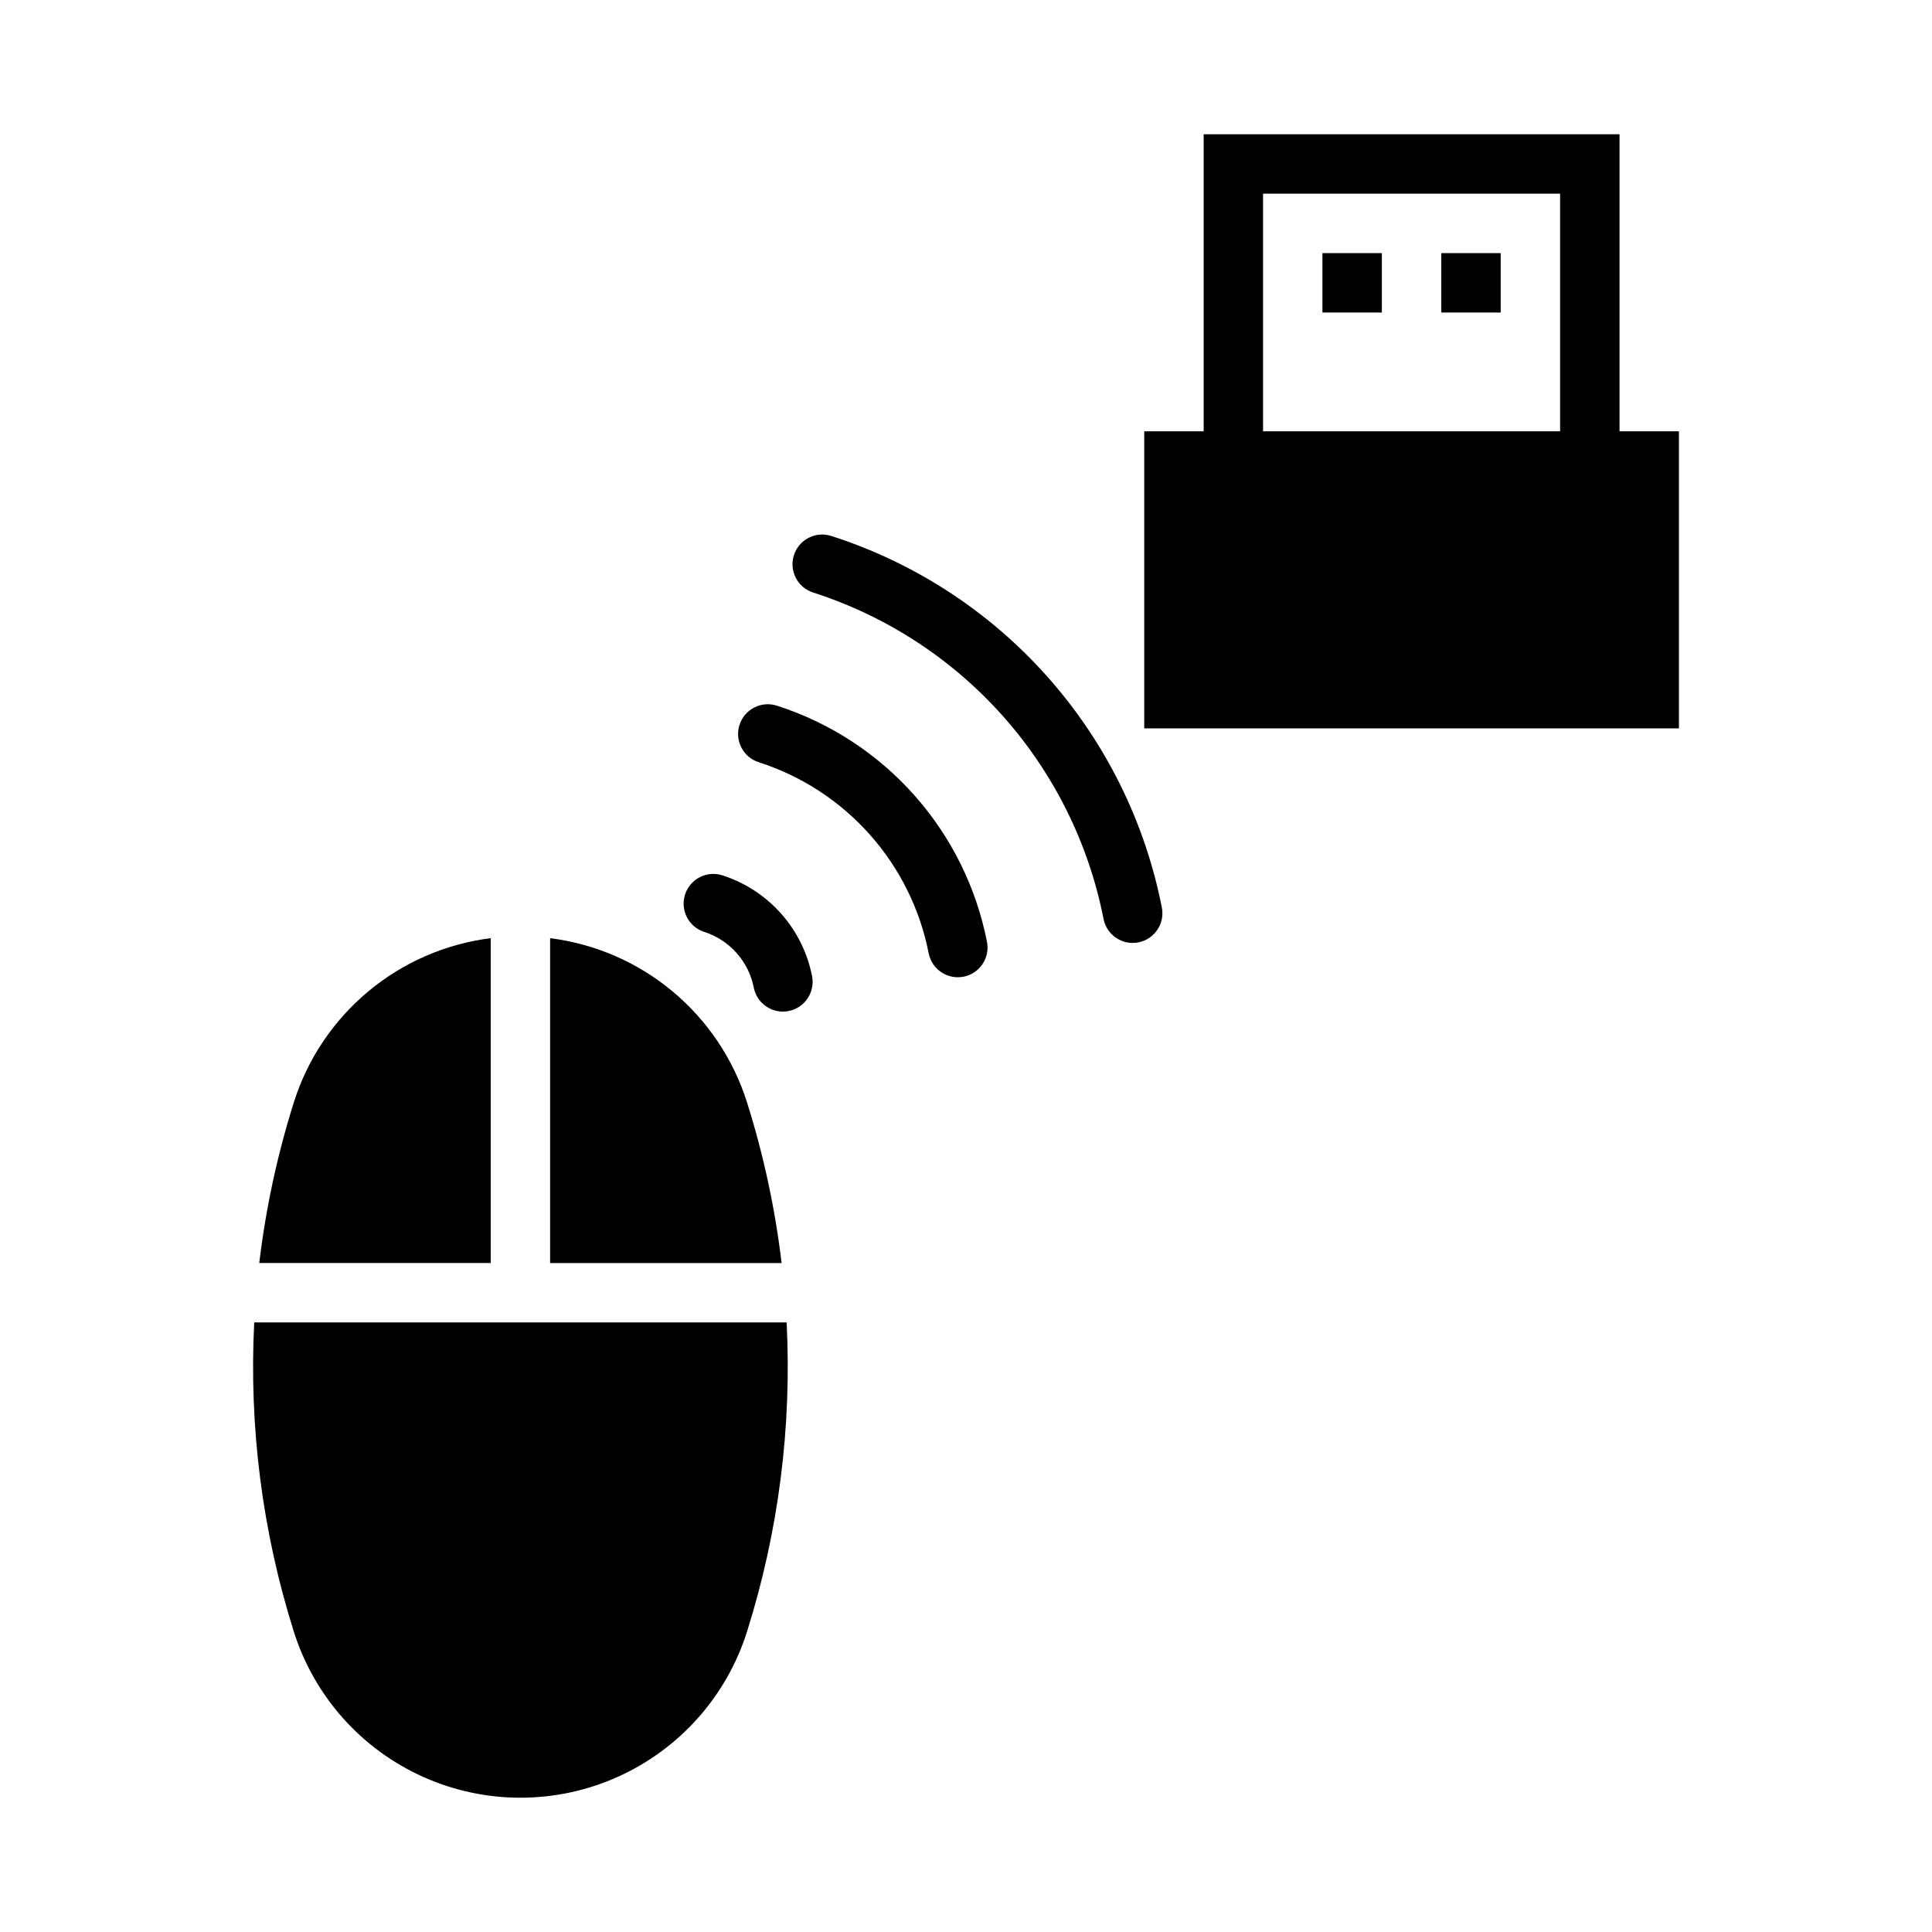
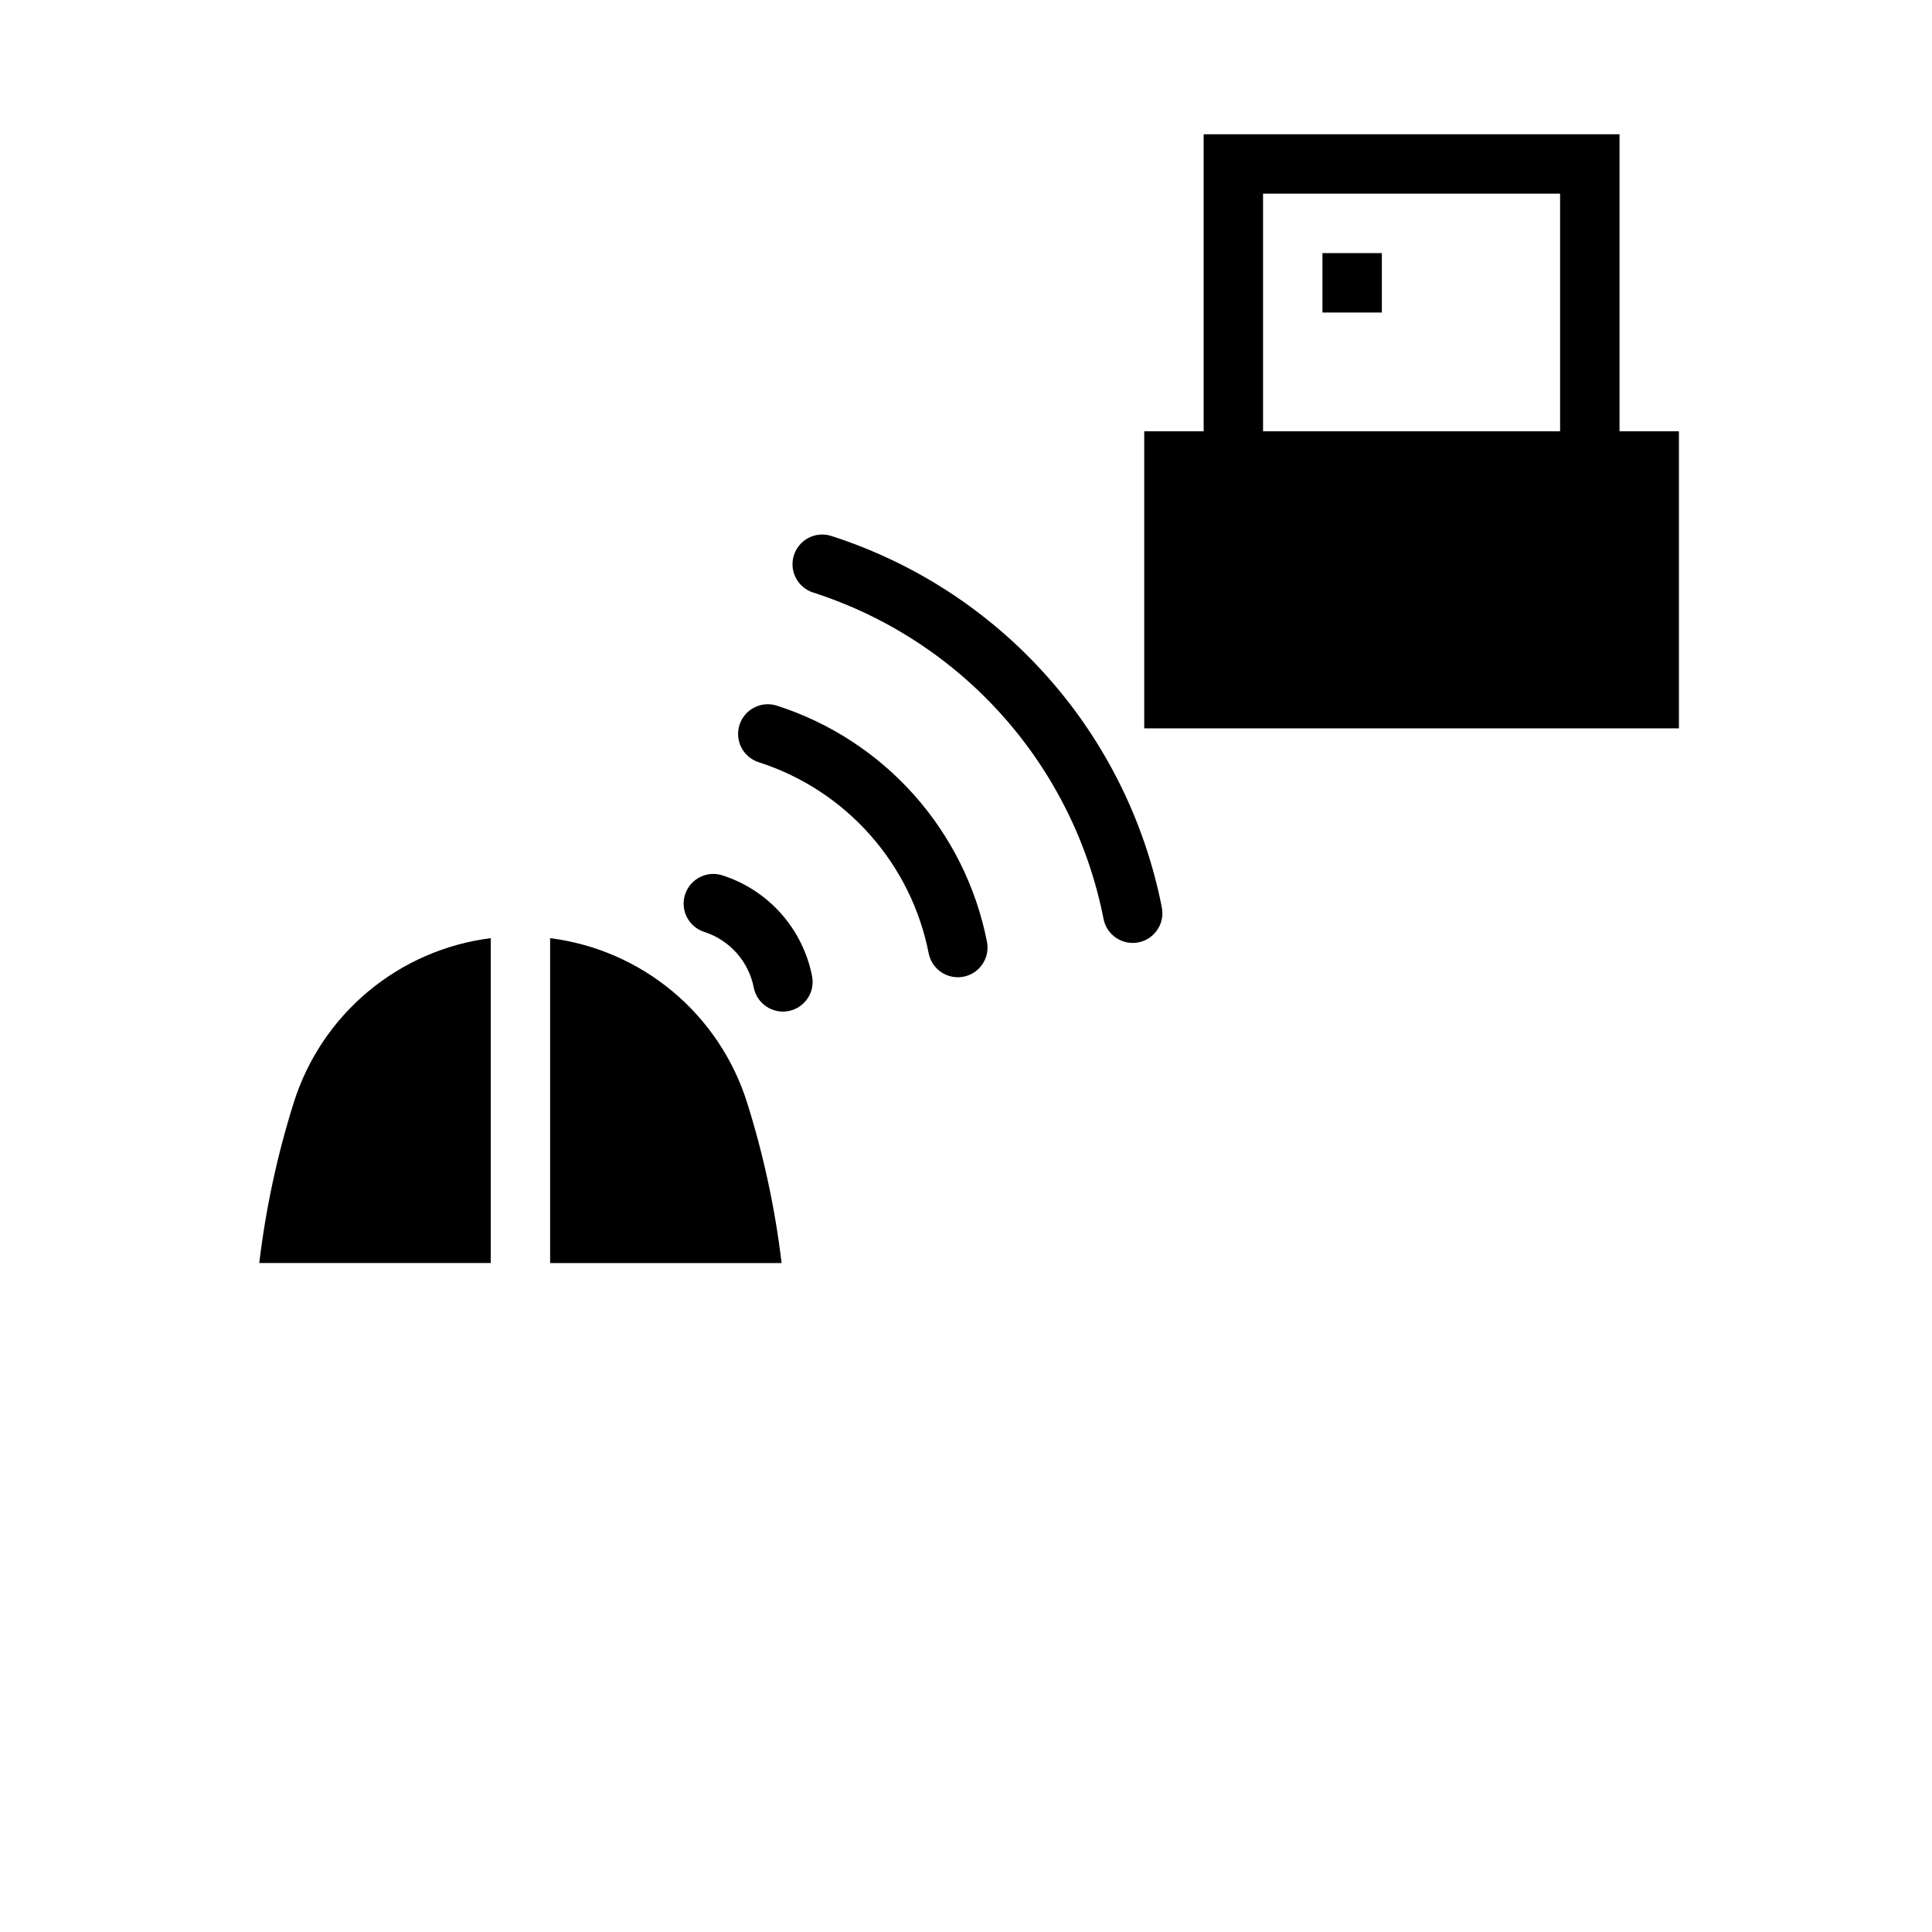
<svg xmlns="http://www.w3.org/2000/svg" fill="#000000" width="800px" height="800px" version="1.1" viewBox="144 144 512 512">
  <g>
    <path d="m462.98 179.58v78.719h-15.746v78.723h141.7v-78.723h-15.742v-78.719zm15.742 15.742h78.719v62.977h-78.719z" />
    <path d="m390.11 396.63c0.84 4.266 4.977 7.039 9.242 6.203 4.266-0.84 7.043-4.973 6.207-9.238-2.84-14.461-9.504-27.895-19.301-38.902-9.797-11.012-22.363-19.191-36.398-23.691-4.133-1.316-8.555 0.961-9.883 5.094-1.324 4.137 0.945 8.562 5.074 9.898 11.352 3.641 21.52 10.258 29.445 19.164 7.926 8.906 13.316 19.773 15.613 31.473z" />
    <path d="m359.47 301.02c19.395 6.223 36.766 17.527 50.305 32.742 13.539 15.219 22.75 33.785 26.676 53.77 0.84 4.266 4.977 7.047 9.242 6.207 4.266-0.84 7.043-4.977 6.207-9.242-4.469-22.746-14.953-43.879-30.363-61.199-15.41-17.32-35.18-30.188-57.258-37.27-4.133-1.316-8.555 0.965-9.883 5.098-1.324 4.133 0.945 8.559 5.074 9.895z" />
    <path d="m330.62 390.96c3.312 1.062 6.277 2.992 8.586 5.59 2.312 2.598 3.883 5.766 4.551 9.176 0.84 4.266 4.977 7.043 9.242 6.207 4.266-0.84 7.047-4.977 6.207-9.242-1.211-6.172-4.055-11.906-8.238-16.609-4.18-4.699-9.547-8.191-15.539-10.113-4.137-1.316-8.555 0.965-9.883 5.098-1.324 4.133 0.945 8.559 5.074 9.895z" />
-     <path d="m541.7 226.82h-15.742v-15.742h15.742z" />
+     <path d="m541.7 226.82h-15.742h15.742z" />
    <path d="m494.46 226.82v-15.742h15.742v15.742z" />
-     <path d="m211.37 494.46c-1.406 27.707 2.144 55.445 10.484 81.902 5.402 17.148 17.875 31.168 34.277 38.527 16.402 7.363 35.168 7.363 51.57 0 16.402-7.359 28.875-21.379 34.277-38.527 8.34-26.457 11.891-54.195 10.488-81.902z" />
    <path d="m274.05 392.62c-11.957 1.508-23.227 6.41-32.477 14.129-9.254 7.723-16.094 17.934-19.715 29.426-4.371 13.863-7.434 28.109-9.152 42.543h61.344z" />
    <path d="m341.98 436.18c4.371 13.863 7.434 28.109 9.152 42.543h-61.344v-86.098c11.957 1.508 23.227 6.41 32.477 14.129 9.254 7.723 16.094 17.934 19.715 29.426z" />
  </g>
</svg>